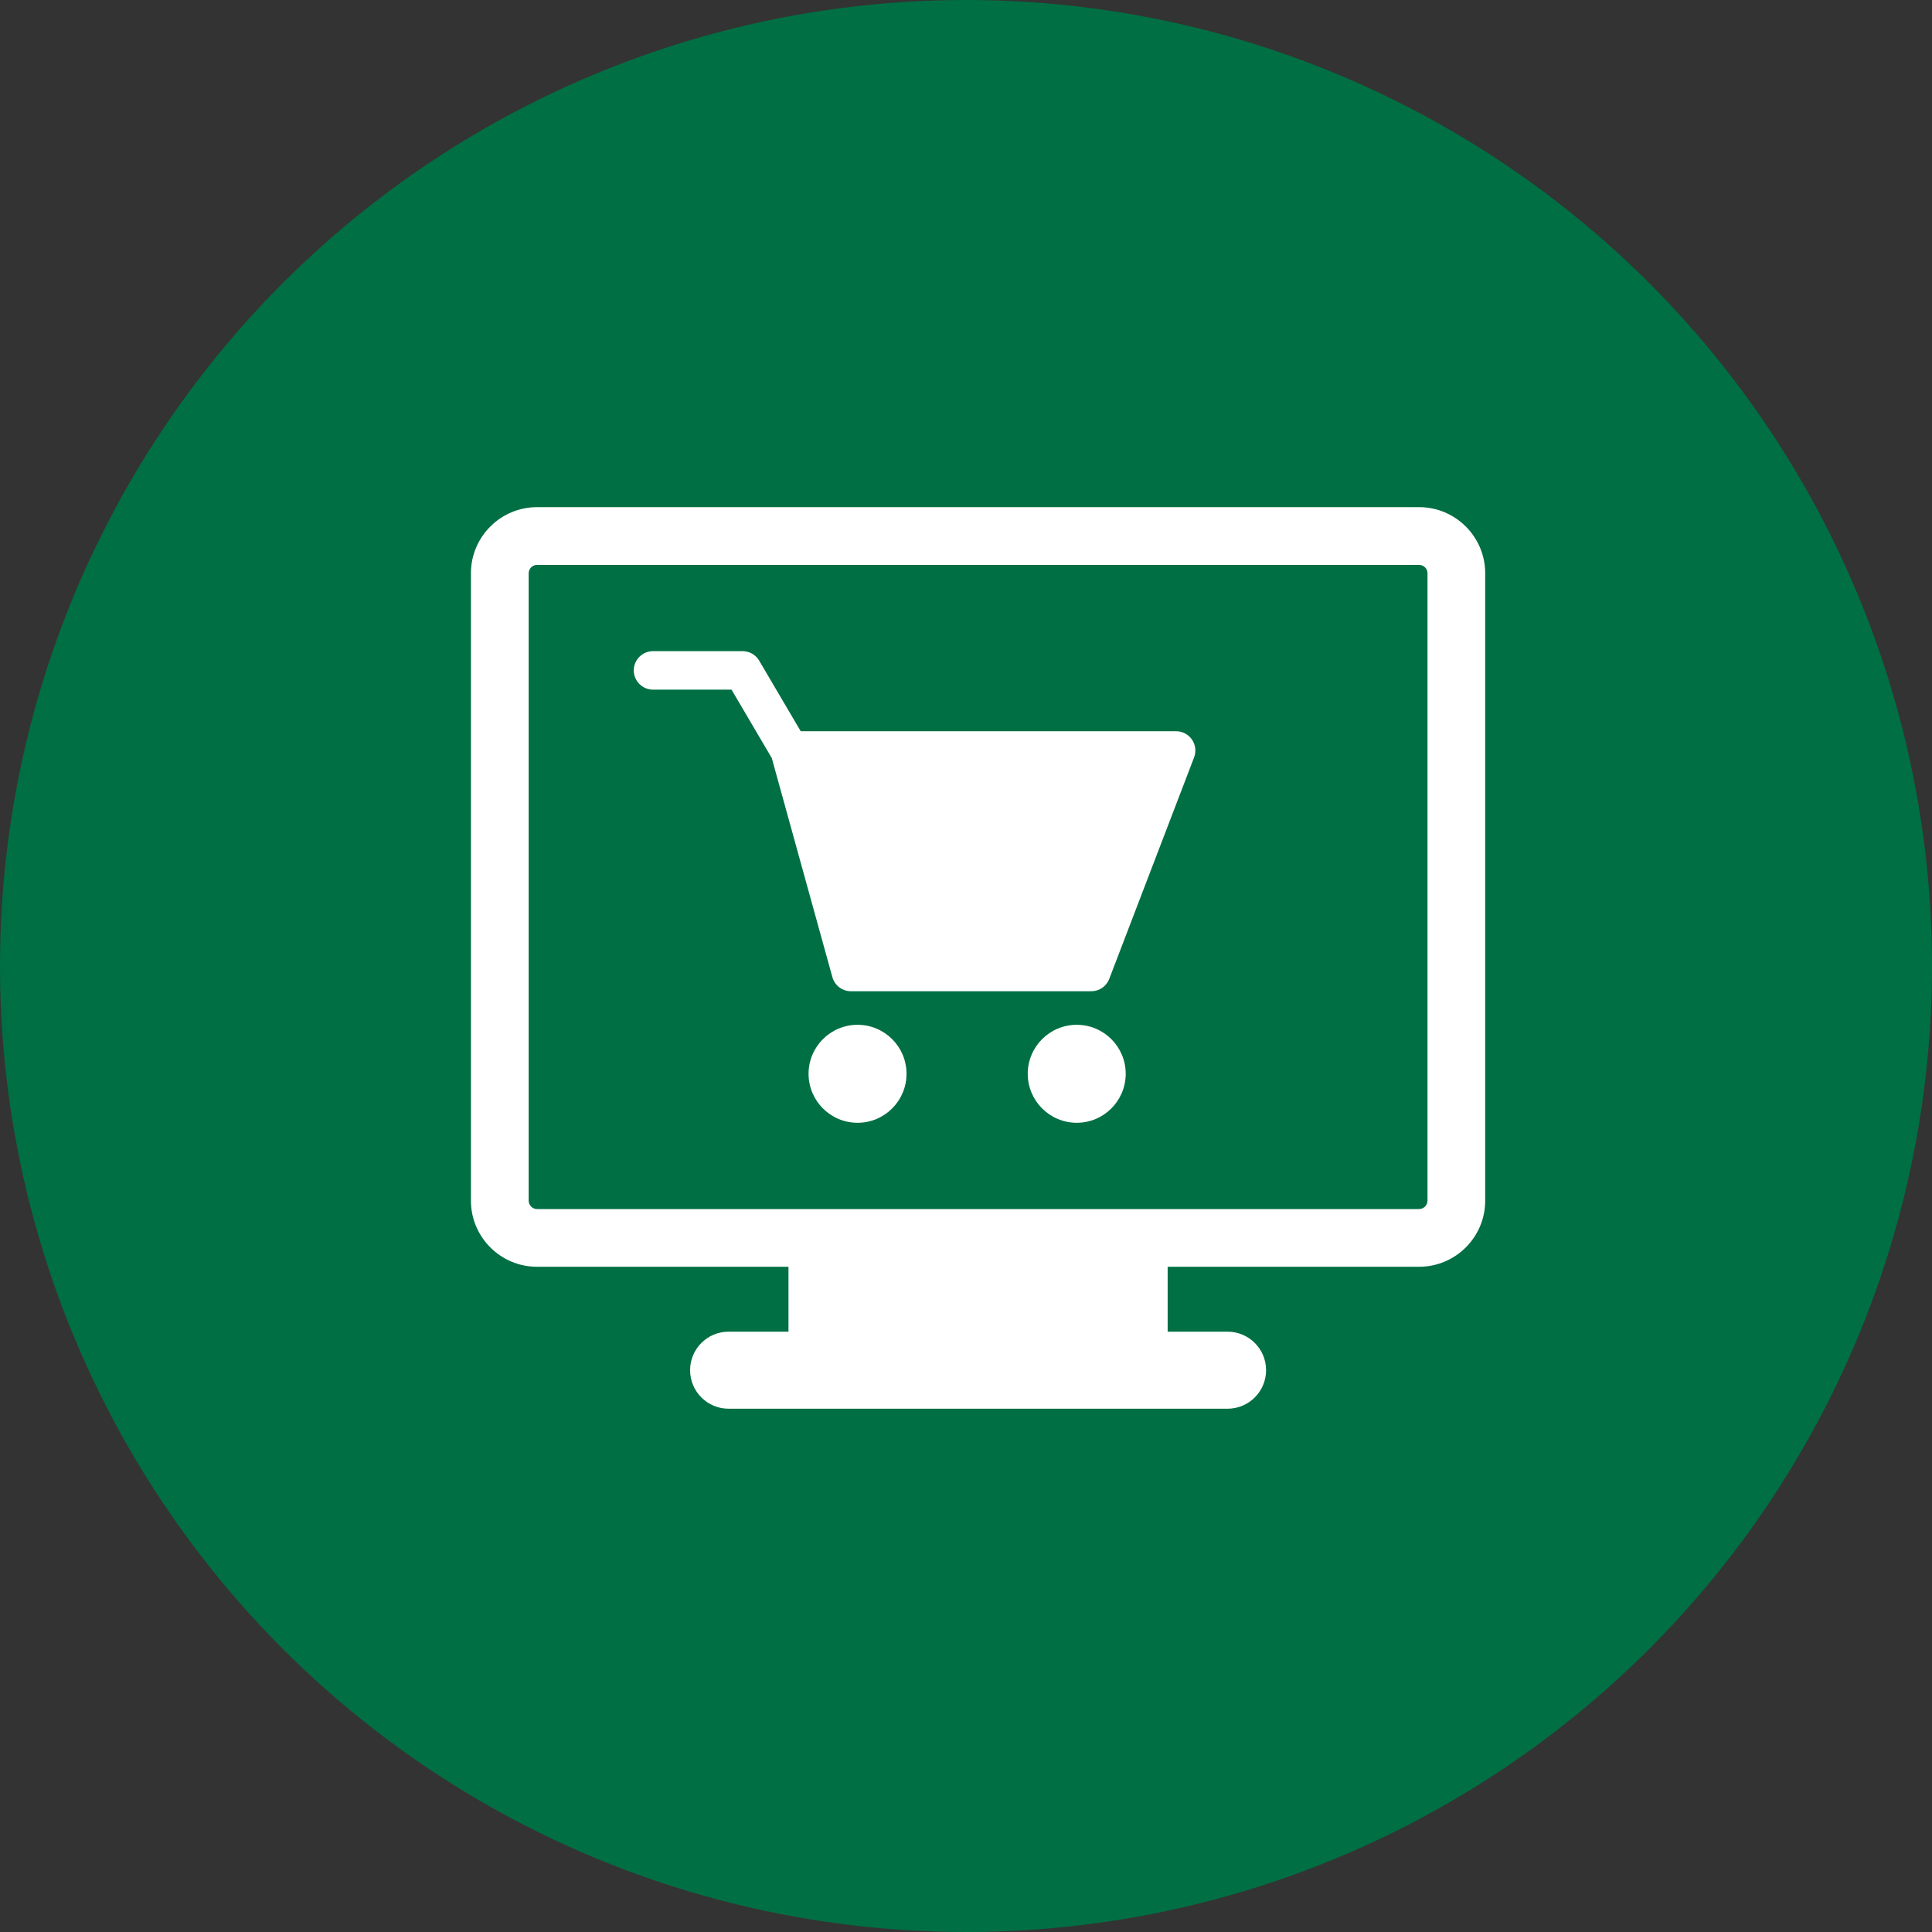
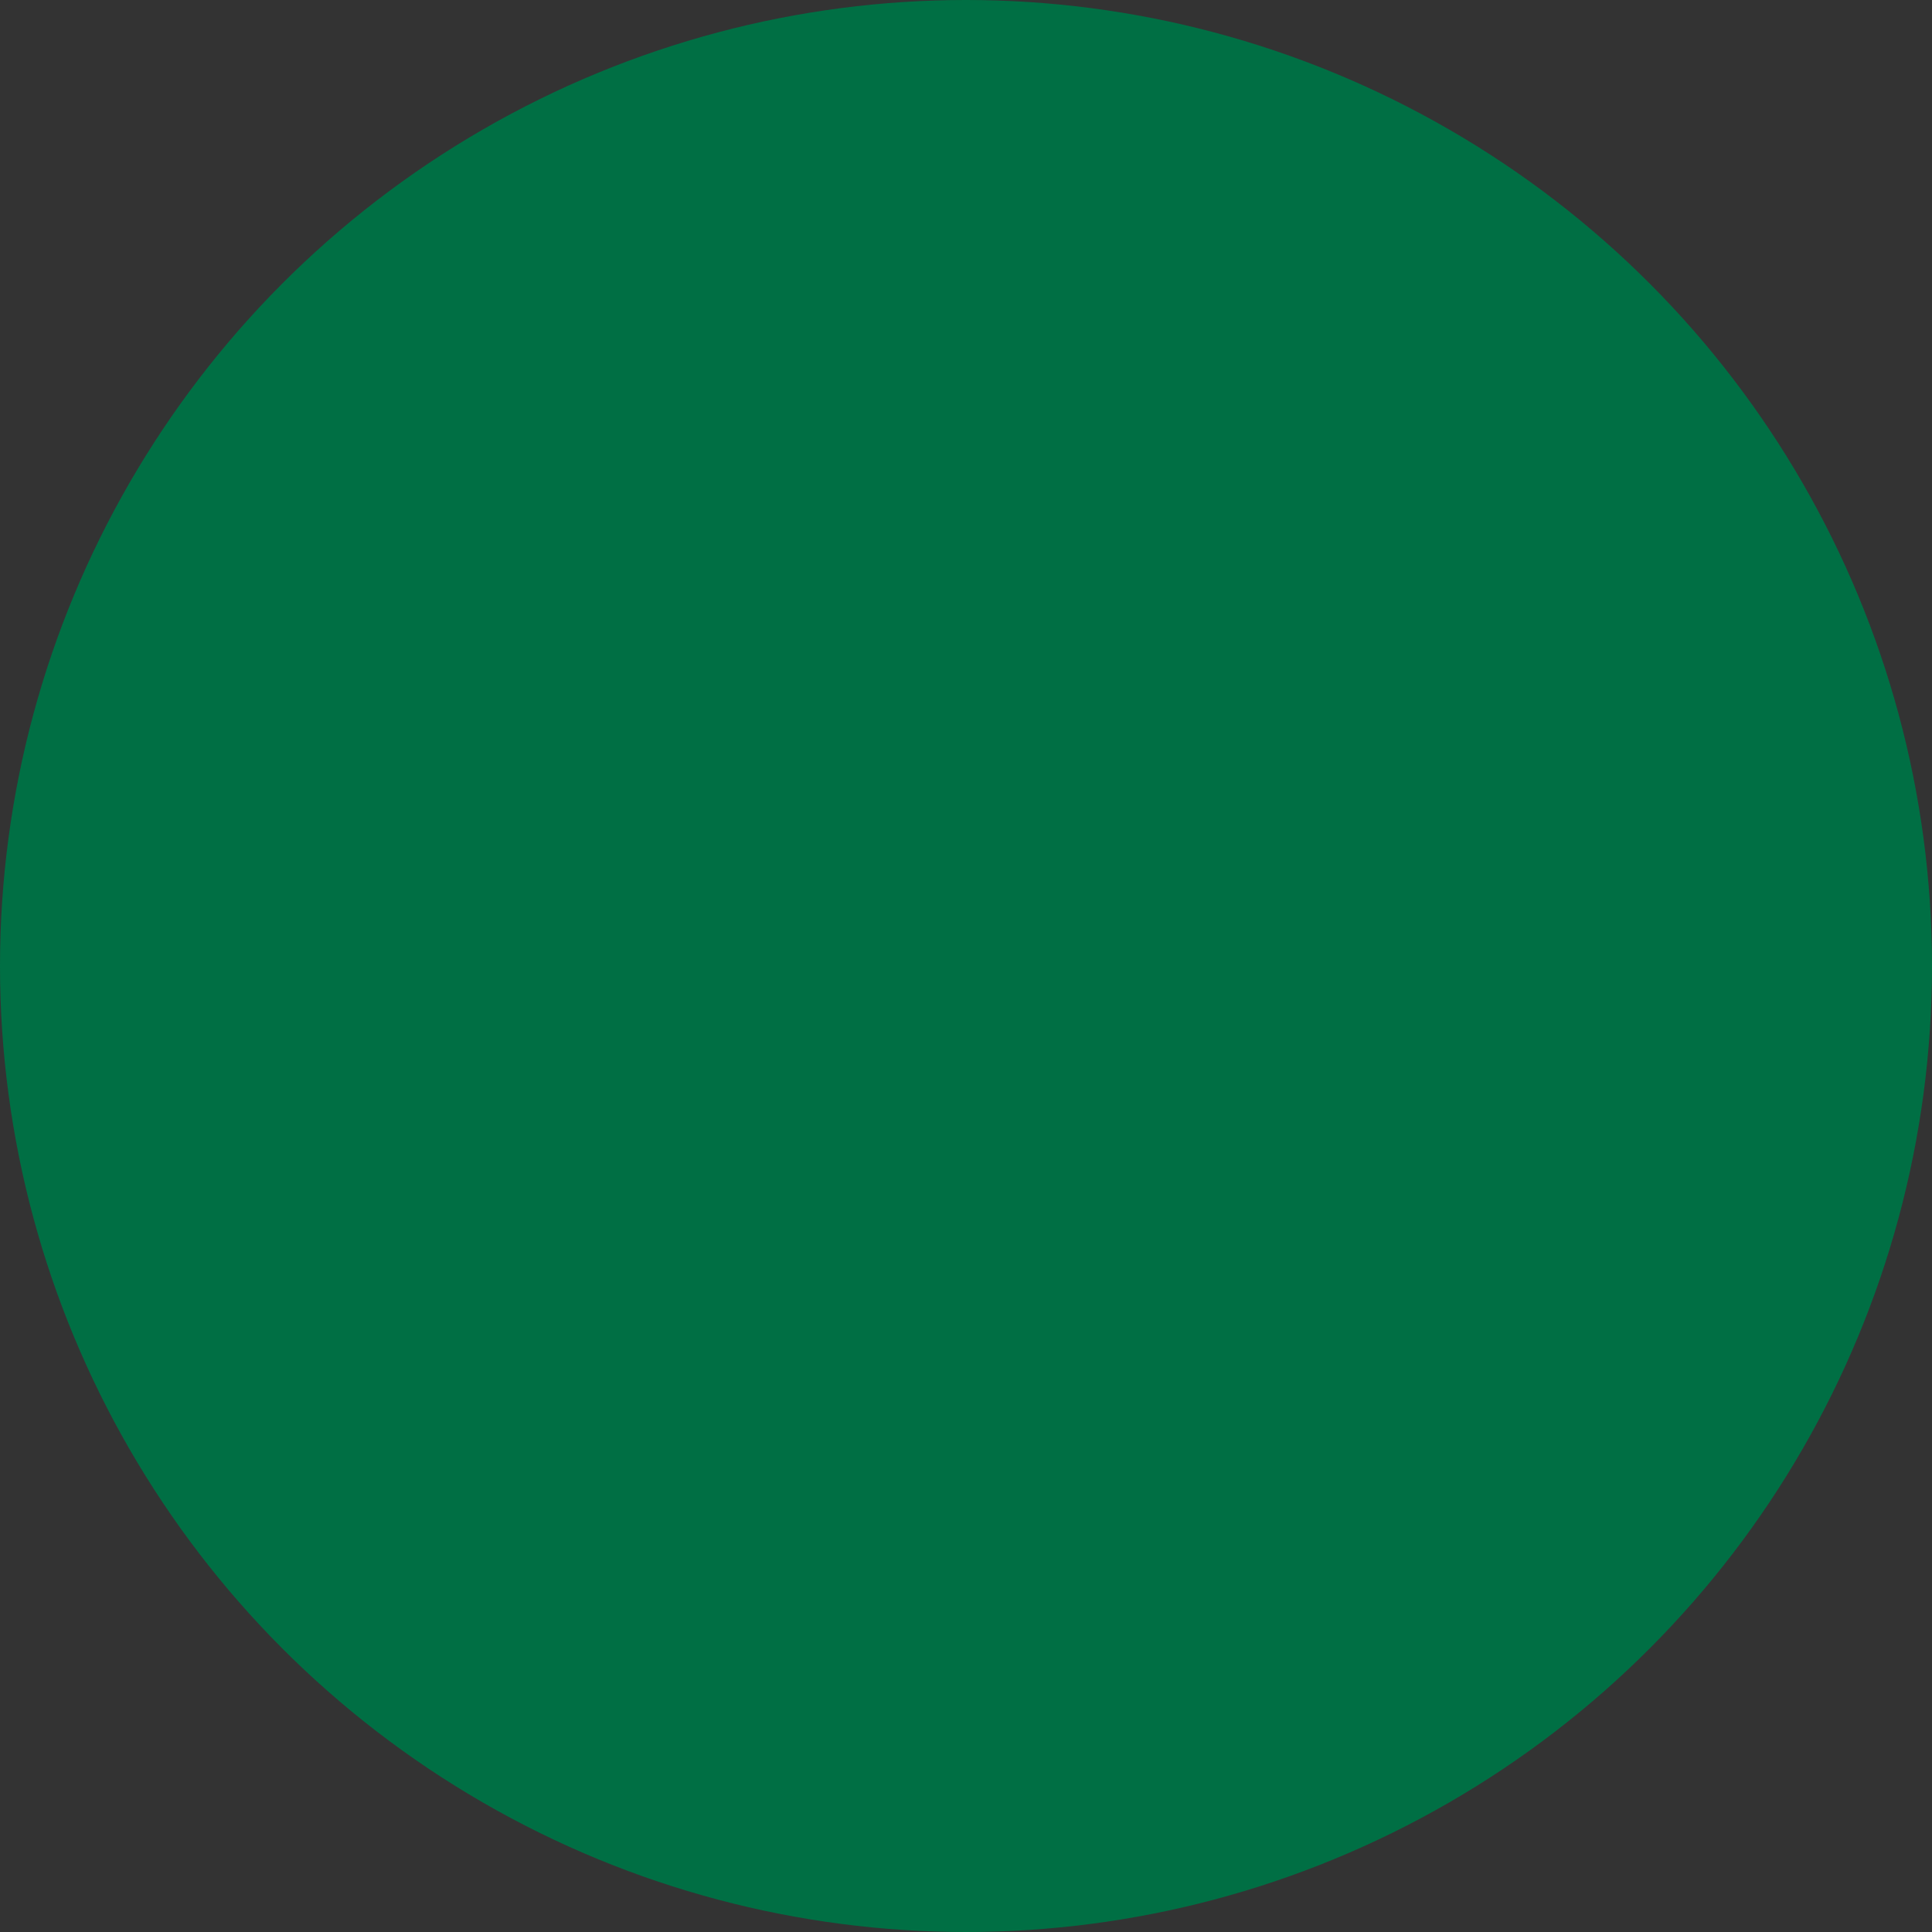
<svg xmlns="http://www.w3.org/2000/svg" width="80px" height="80px" viewBox="0 0 80 80" version="1.1">
  <rect x="0" y="0" width="80" height="80" fill="#333333" stroke="none" />
  <title>icon-ecommerce</title>
  <g id="ecommerce" stroke="none" stroke-width="1" fill="none" fill-rule="evenodd">
    <circle id="Oval" fill="#006F44" cx="40" cy="40" r="40" />
-     <path d="M58.761,21 C60.272,21 61.499,22.229 61.499,23.738 L61.499,23.738 L61.499,49.716 C61.499,51.227 60.272,52.454 58.761,52.454 L58.761,52.454 L48.35,52.454 L48.35,55.142 L50.83,55.142 C51.712,55.142 52.426,55.856 52.426,56.737 C52.426,57.618 51.71,58.332 50.83,58.332 L50.83,58.332 L30.169,58.332 C29.289,58.332 28.575,57.616 28.575,56.737 C28.575,55.855 29.29,55.142 30.169,55.142 L30.169,55.142 L32.649,55.142 L32.649,52.454 L22.238,52.454 C20.727,52.454 19.5,51.227 19.5,49.716 L19.5,49.716 L19.5,23.738 C19.5,22.229 20.727,21 22.238,21 L22.238,21 Z M58.761,23.391 L22.238,23.391 C22.047,23.391 21.891,23.547 21.891,23.738 L21.891,23.738 L21.891,49.716 C21.891,49.908 22.047,50.064 22.238,50.064 L22.238,50.064 L58.759,50.064 C58.953,50.064 59.109,49.908 59.109,49.716 L59.109,49.716 L59.11,49.716 L59.11,23.738 C59.11,23.547 58.955,23.391 58.761,23.391 L58.761,23.391 Z M35.509,42.435 C36.629,42.435 37.537,43.343 37.537,44.463 C37.537,45.583 36.629,46.492 35.509,46.492 C34.389,46.492 33.481,45.583 33.481,44.463 C33.481,43.343 34.389,42.435 35.509,42.435 Z M44.585,42.435 C45.705,42.435 46.613,43.343 46.613,44.463 C46.613,45.583 45.705,46.492 44.585,46.492 C43.465,46.492 42.557,45.583 42.557,44.463 C42.557,43.343 43.465,42.435 44.585,42.435 Z M30.749,26.963 C31.031,26.963 31.294,27.112 31.436,27.356 L31.436,27.356 L33.156,30.279 L48.701,30.279 C48.963,30.279 49.209,30.409 49.357,30.625 C49.506,30.842 49.537,31.117 49.445,31.362 L49.445,31.362 L45.932,40.533 C45.814,40.843 45.517,41.045 45.187,41.045 L45.187,41.045 L35.235,41.045 C34.878,41.045 34.562,40.805 34.467,40.461 L34.467,40.461 L31.958,31.39 L30.291,28.557 L27.041,28.557 C26.601,28.557 26.243,28.2 26.243,27.759 C26.243,27.32 26.601,26.963 27.041,26.963 L27.041,26.963 Z" id="Combined-Shape" fill="#FFFFFF" fill-rule="nonzero" />
  </g>
</svg>